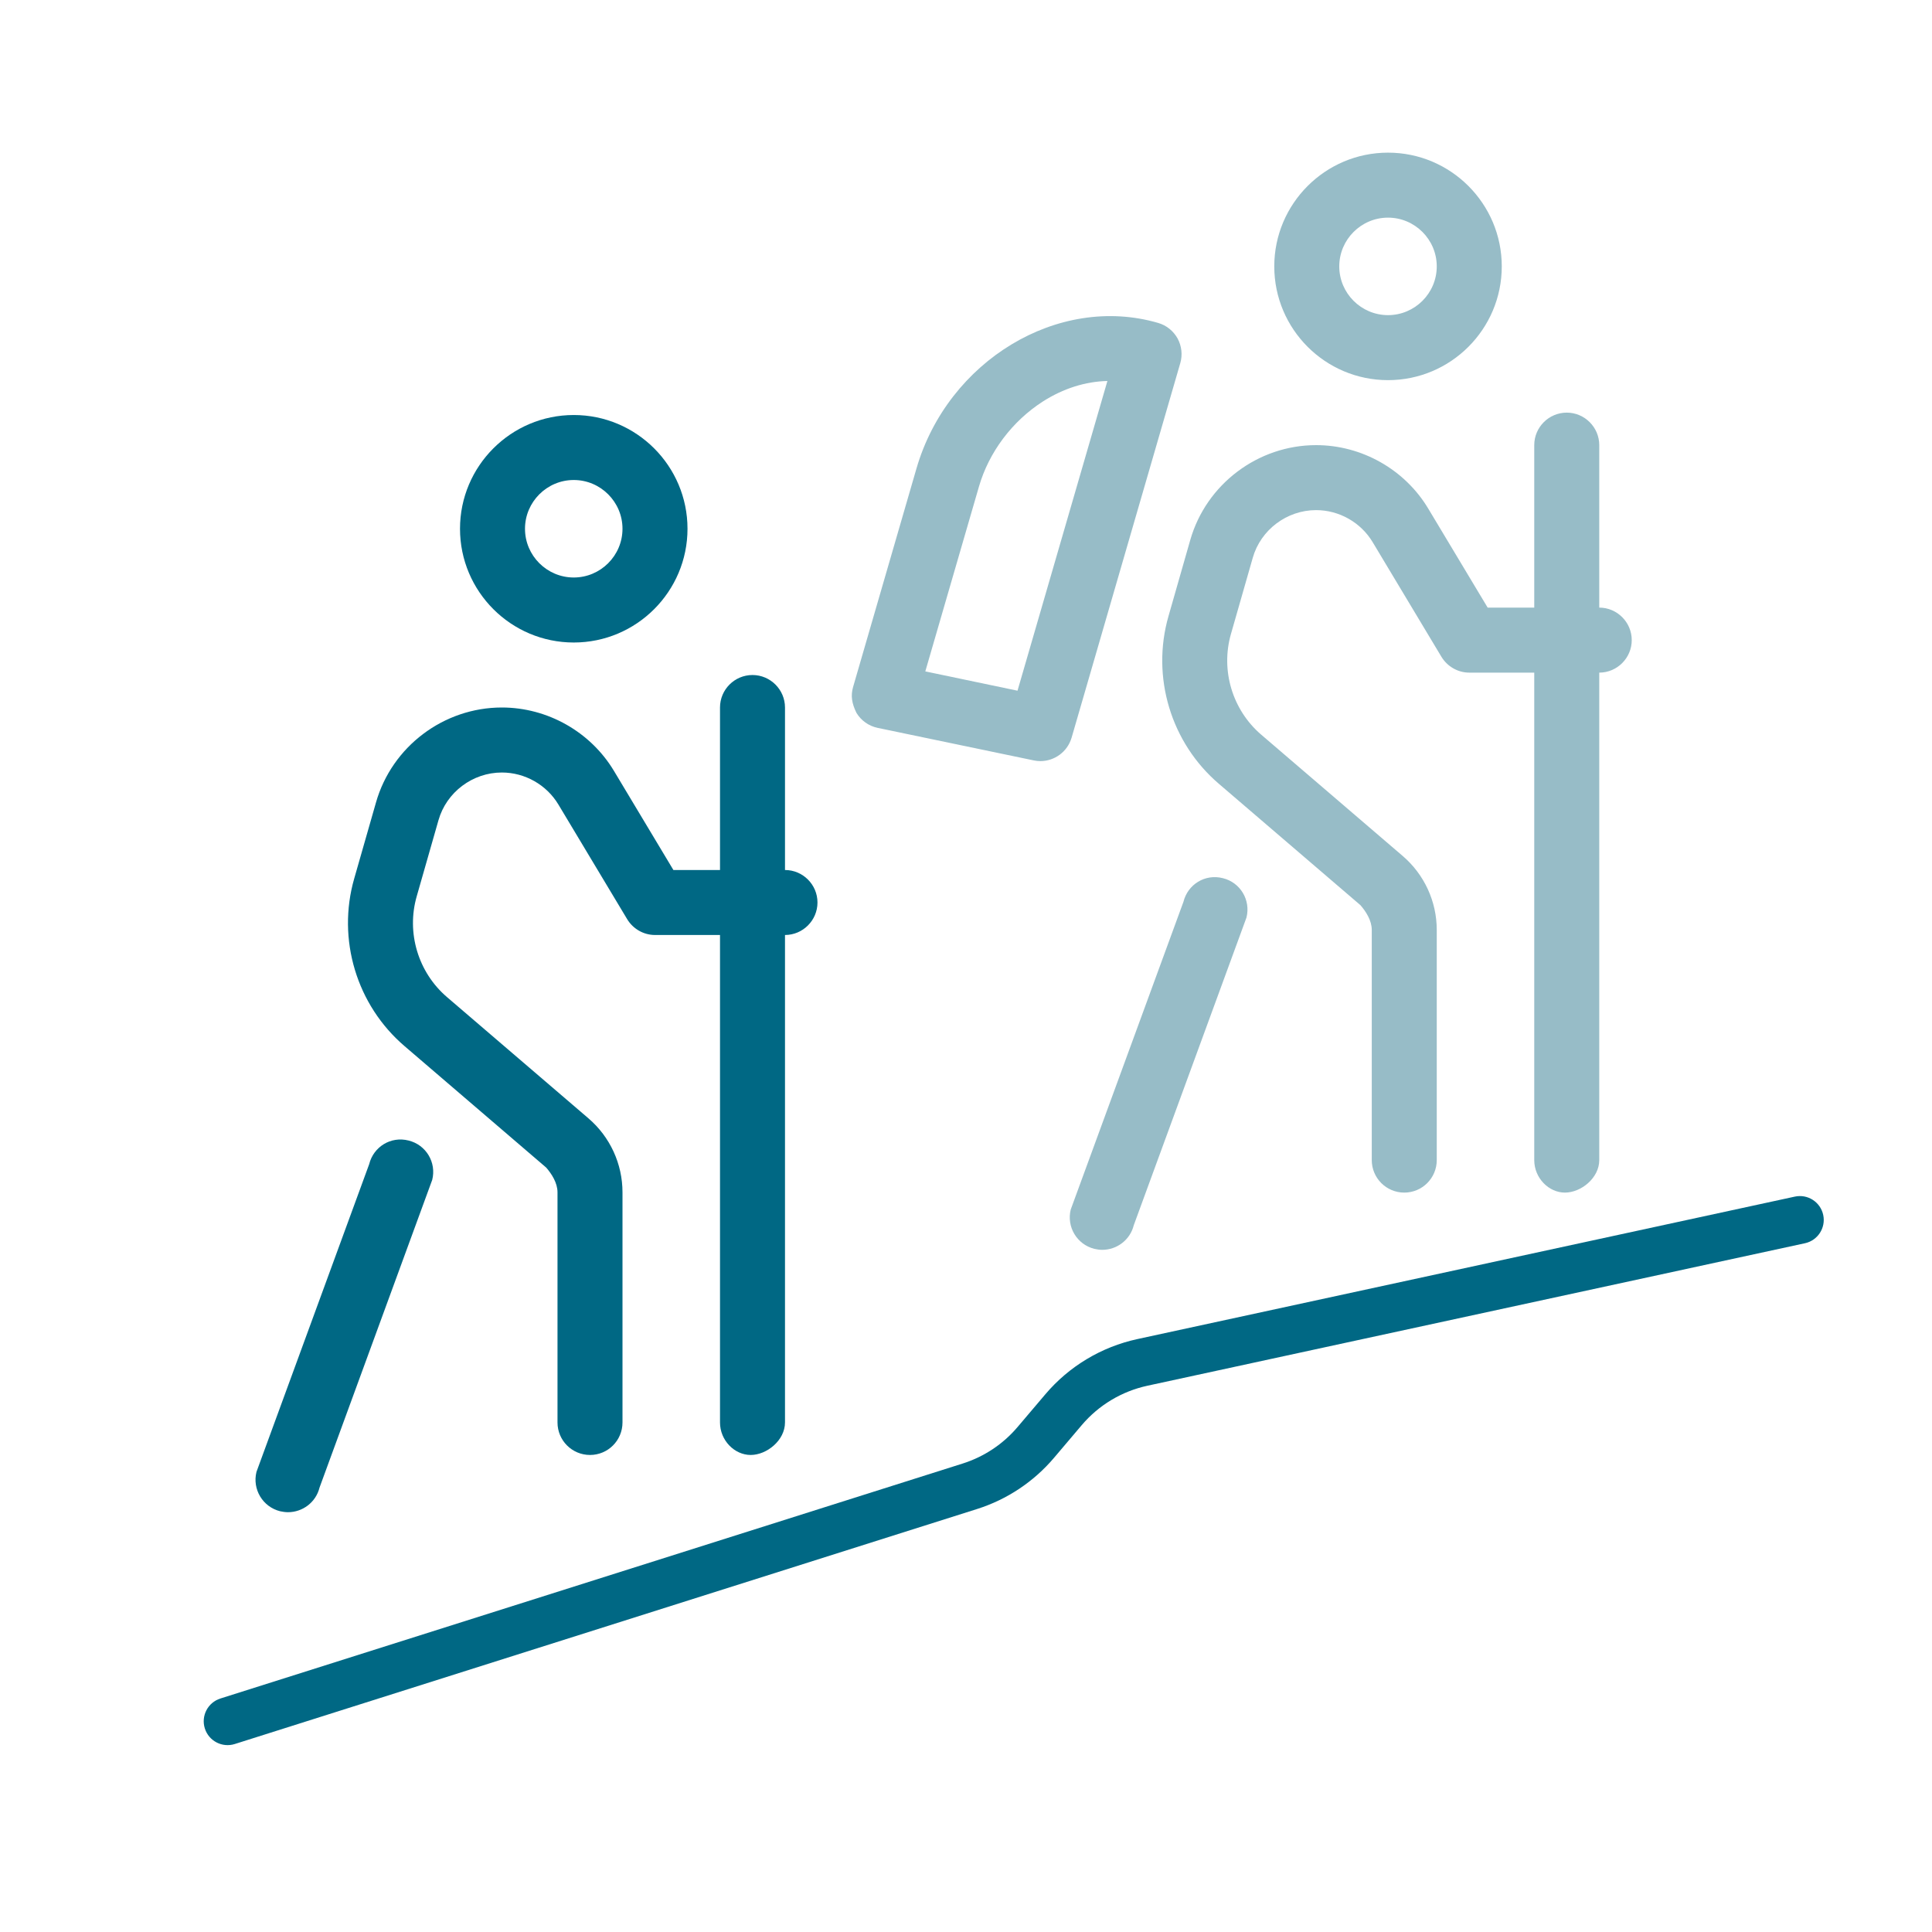
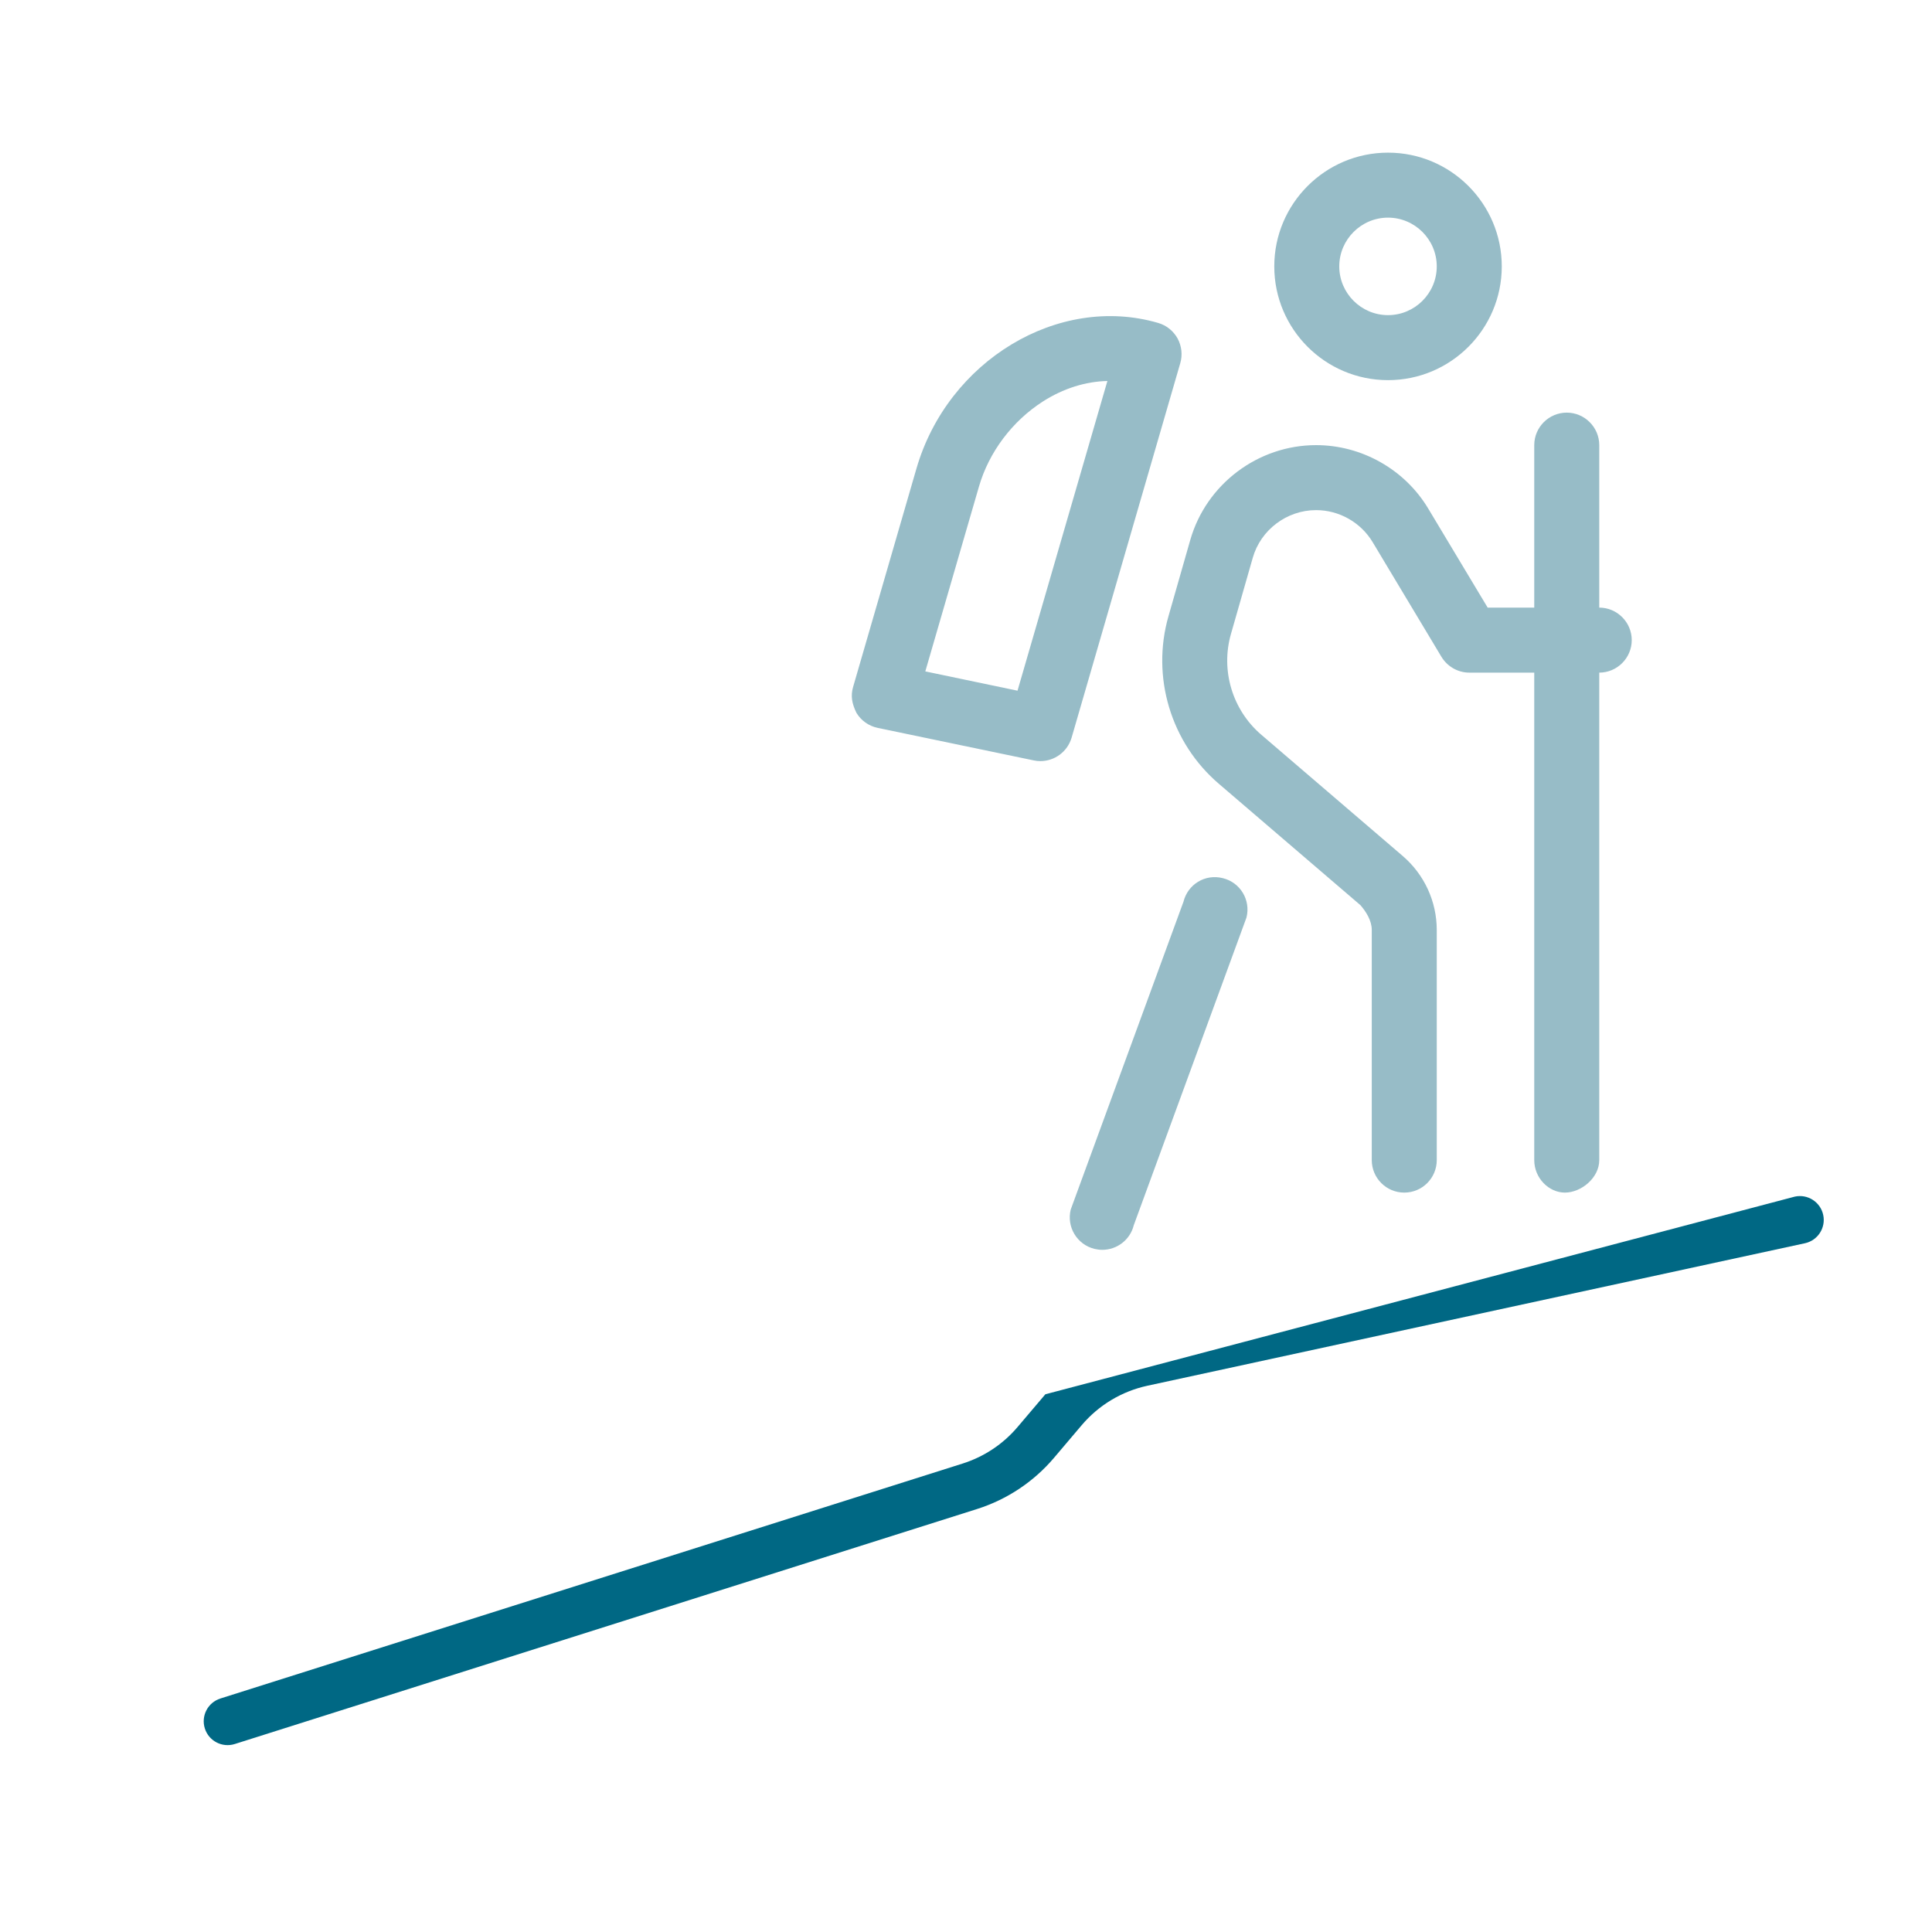
<svg xmlns="http://www.w3.org/2000/svg" width="80" height="80" viewBox="0 0 80 80" fill="none">
  <path d="M66.222 25.16V18.432C66.222 17.692 65.616 17.086 64.876 17.086C64.136 17.086 63.53 17.688 63.53 18.432V25.16H61.601L59.143 21.064C58.173 19.441 56.39 18.432 54.497 18.432C52.09 18.432 49.945 20.049 49.285 22.364L48.386 25.509C47.66 28.028 48.484 30.762 50.477 32.461L56.336 37.484C56.558 37.742 56.802 38.112 56.802 38.508V48.037C56.802 48.781 57.404 49.383 58.148 49.383C58.891 49.383 59.493 48.781 59.493 48.037V38.508C59.493 37.328 58.978 36.211 58.082 35.443L52.223 30.42C51.032 29.399 50.536 27.759 50.973 26.245L51.873 23.101C52.201 21.939 53.286 21.123 54.497 21.123C55.451 21.123 56.348 21.631 56.839 22.45L59.688 27.199C59.931 27.599 60.368 27.852 60.839 27.852H63.53V48.037C63.53 48.781 64.132 49.383 64.8 49.383C65.468 49.383 66.222 48.777 66.222 48.037V27.852C66.962 27.852 67.567 27.246 67.567 26.506C67.567 25.766 66.962 25.16 66.222 25.16ZM50.636 36.363C49.9 36.175 49.183 36.62 49.004 37.342L44.337 50.083C44.158 50.803 44.594 51.533 45.318 51.713C45.423 51.736 45.532 51.753 45.641 51.753C46.246 51.753 46.795 51.346 46.947 50.734L51.614 37.993C51.797 37.271 51.359 36.539 50.636 36.363ZM57.475 15.741C60.074 15.741 62.185 13.628 62.185 11.031C62.185 8.434 60.074 6.321 57.475 6.321C54.876 6.321 52.765 8.434 52.765 11.031C52.765 13.628 54.876 15.741 57.475 15.741ZM57.475 9.012C58.585 9.012 59.493 9.918 59.493 11.031C59.493 12.143 58.585 13.049 57.475 13.049C56.364 13.049 55.456 12.143 55.456 11.031C55.456 9.918 56.364 9.012 57.475 9.012ZM48.761 14.014C48.585 13.701 48.299 13.47 47.954 13.371C43.825 12.169 39.245 14.933 37.949 19.399L35.324 28.449C35.221 28.811 35.271 29.122 35.463 29.517C35.657 29.838 35.975 30.064 36.343 30.14L42.806 31.487C42.898 31.507 42.99 31.516 43.079 31.516C43.668 31.516 44.201 31.13 44.373 30.545L48.873 15.036C48.972 14.696 48.93 14.327 48.761 14.014ZM42.133 28.6L38.315 27.801L40.536 20.15C40.951 18.718 41.915 17.439 43.184 16.624C44.033 16.082 44.951 15.796 45.855 15.776L42.133 28.6Z" fill="#97BCC7" />
-   <path d="M32.505 36.025V29.296C32.505 28.556 31.899 27.951 31.159 27.951C30.419 27.951 29.814 28.552 29.814 29.296V36.025H27.884L25.427 31.929C24.456 30.305 22.673 29.296 20.781 29.296C18.373 29.296 16.228 30.913 15.569 33.228L14.669 36.373C13.943 38.892 14.767 41.626 16.76 43.325L22.619 48.349C22.841 48.607 23.085 48.977 23.085 49.372V58.901C23.085 59.645 23.687 60.247 24.431 60.247C25.175 60.247 25.776 59.645 25.776 58.901V49.372C25.776 48.192 25.261 47.075 24.365 46.307L18.506 41.285C17.316 40.264 16.819 38.623 17.257 37.109L18.156 33.965C18.485 32.803 19.57 31.988 20.781 31.988C21.734 31.988 22.631 32.495 23.122 33.314L25.971 38.063C26.214 38.464 26.651 38.716 27.122 38.716H29.814V58.901C29.814 59.645 30.415 60.247 31.083 60.247C31.752 60.247 32.505 59.641 32.505 58.901V38.716C33.245 38.716 33.85 38.11 33.85 37.37C33.85 36.63 33.245 36.025 32.505 36.025ZM16.919 47.227C16.183 47.039 15.466 47.485 15.287 48.206L10.62 60.947C10.441 61.667 10.878 62.398 11.601 62.578C11.706 62.6 11.815 62.617 11.925 62.617C12.529 62.617 13.079 62.21 13.231 61.598L17.897 48.857C18.08 48.135 17.642 47.404 16.919 47.227ZM23.758 26.605C26.357 26.605 28.468 24.492 28.468 21.895C28.468 19.298 26.357 17.185 23.758 17.185C21.159 17.185 19.048 19.298 19.048 21.895C19.048 24.492 21.159 26.605 23.758 26.605ZM23.758 19.876C24.868 19.876 25.776 20.782 25.776 21.895C25.776 23.008 24.868 23.913 23.758 23.913C22.648 23.913 21.739 23.008 21.739 21.895C21.739 20.782 22.648 19.876 23.758 19.876Z" fill="#006884" />
-   <path fill-rule="evenodd" clip-rule="evenodd" d="M75.495 50.305C75.611 50.838 75.272 51.364 74.739 51.48L47.512 57.38C46.451 57.61 45.495 58.183 44.792 59.012L43.644 60.366C42.802 61.358 41.698 62.092 40.458 62.485L9.722 72.216C9.202 72.38 8.646 72.092 8.482 71.572C8.317 71.052 8.605 70.497 9.125 70.332L39.862 60.602C40.748 60.321 41.536 59.797 42.137 59.088L43.286 57.734C44.269 56.574 45.608 55.771 47.094 55.449L74.321 49.549C74.854 49.434 75.379 49.772 75.495 50.305Z" fill="#006884" />
+   <path fill-rule="evenodd" clip-rule="evenodd" d="M75.495 50.305C75.611 50.838 75.272 51.364 74.739 51.48L47.512 57.38C46.451 57.61 45.495 58.183 44.792 59.012L43.644 60.366C42.802 61.358 41.698 62.092 40.458 62.485L9.722 72.216C9.202 72.38 8.646 72.092 8.482 71.572C8.317 71.052 8.605 70.497 9.125 70.332L39.862 60.602C40.748 60.321 41.536 59.797 42.137 59.088L43.286 57.734L74.321 49.549C74.854 49.434 75.379 49.772 75.495 50.305Z" fill="#006884" />
</svg>